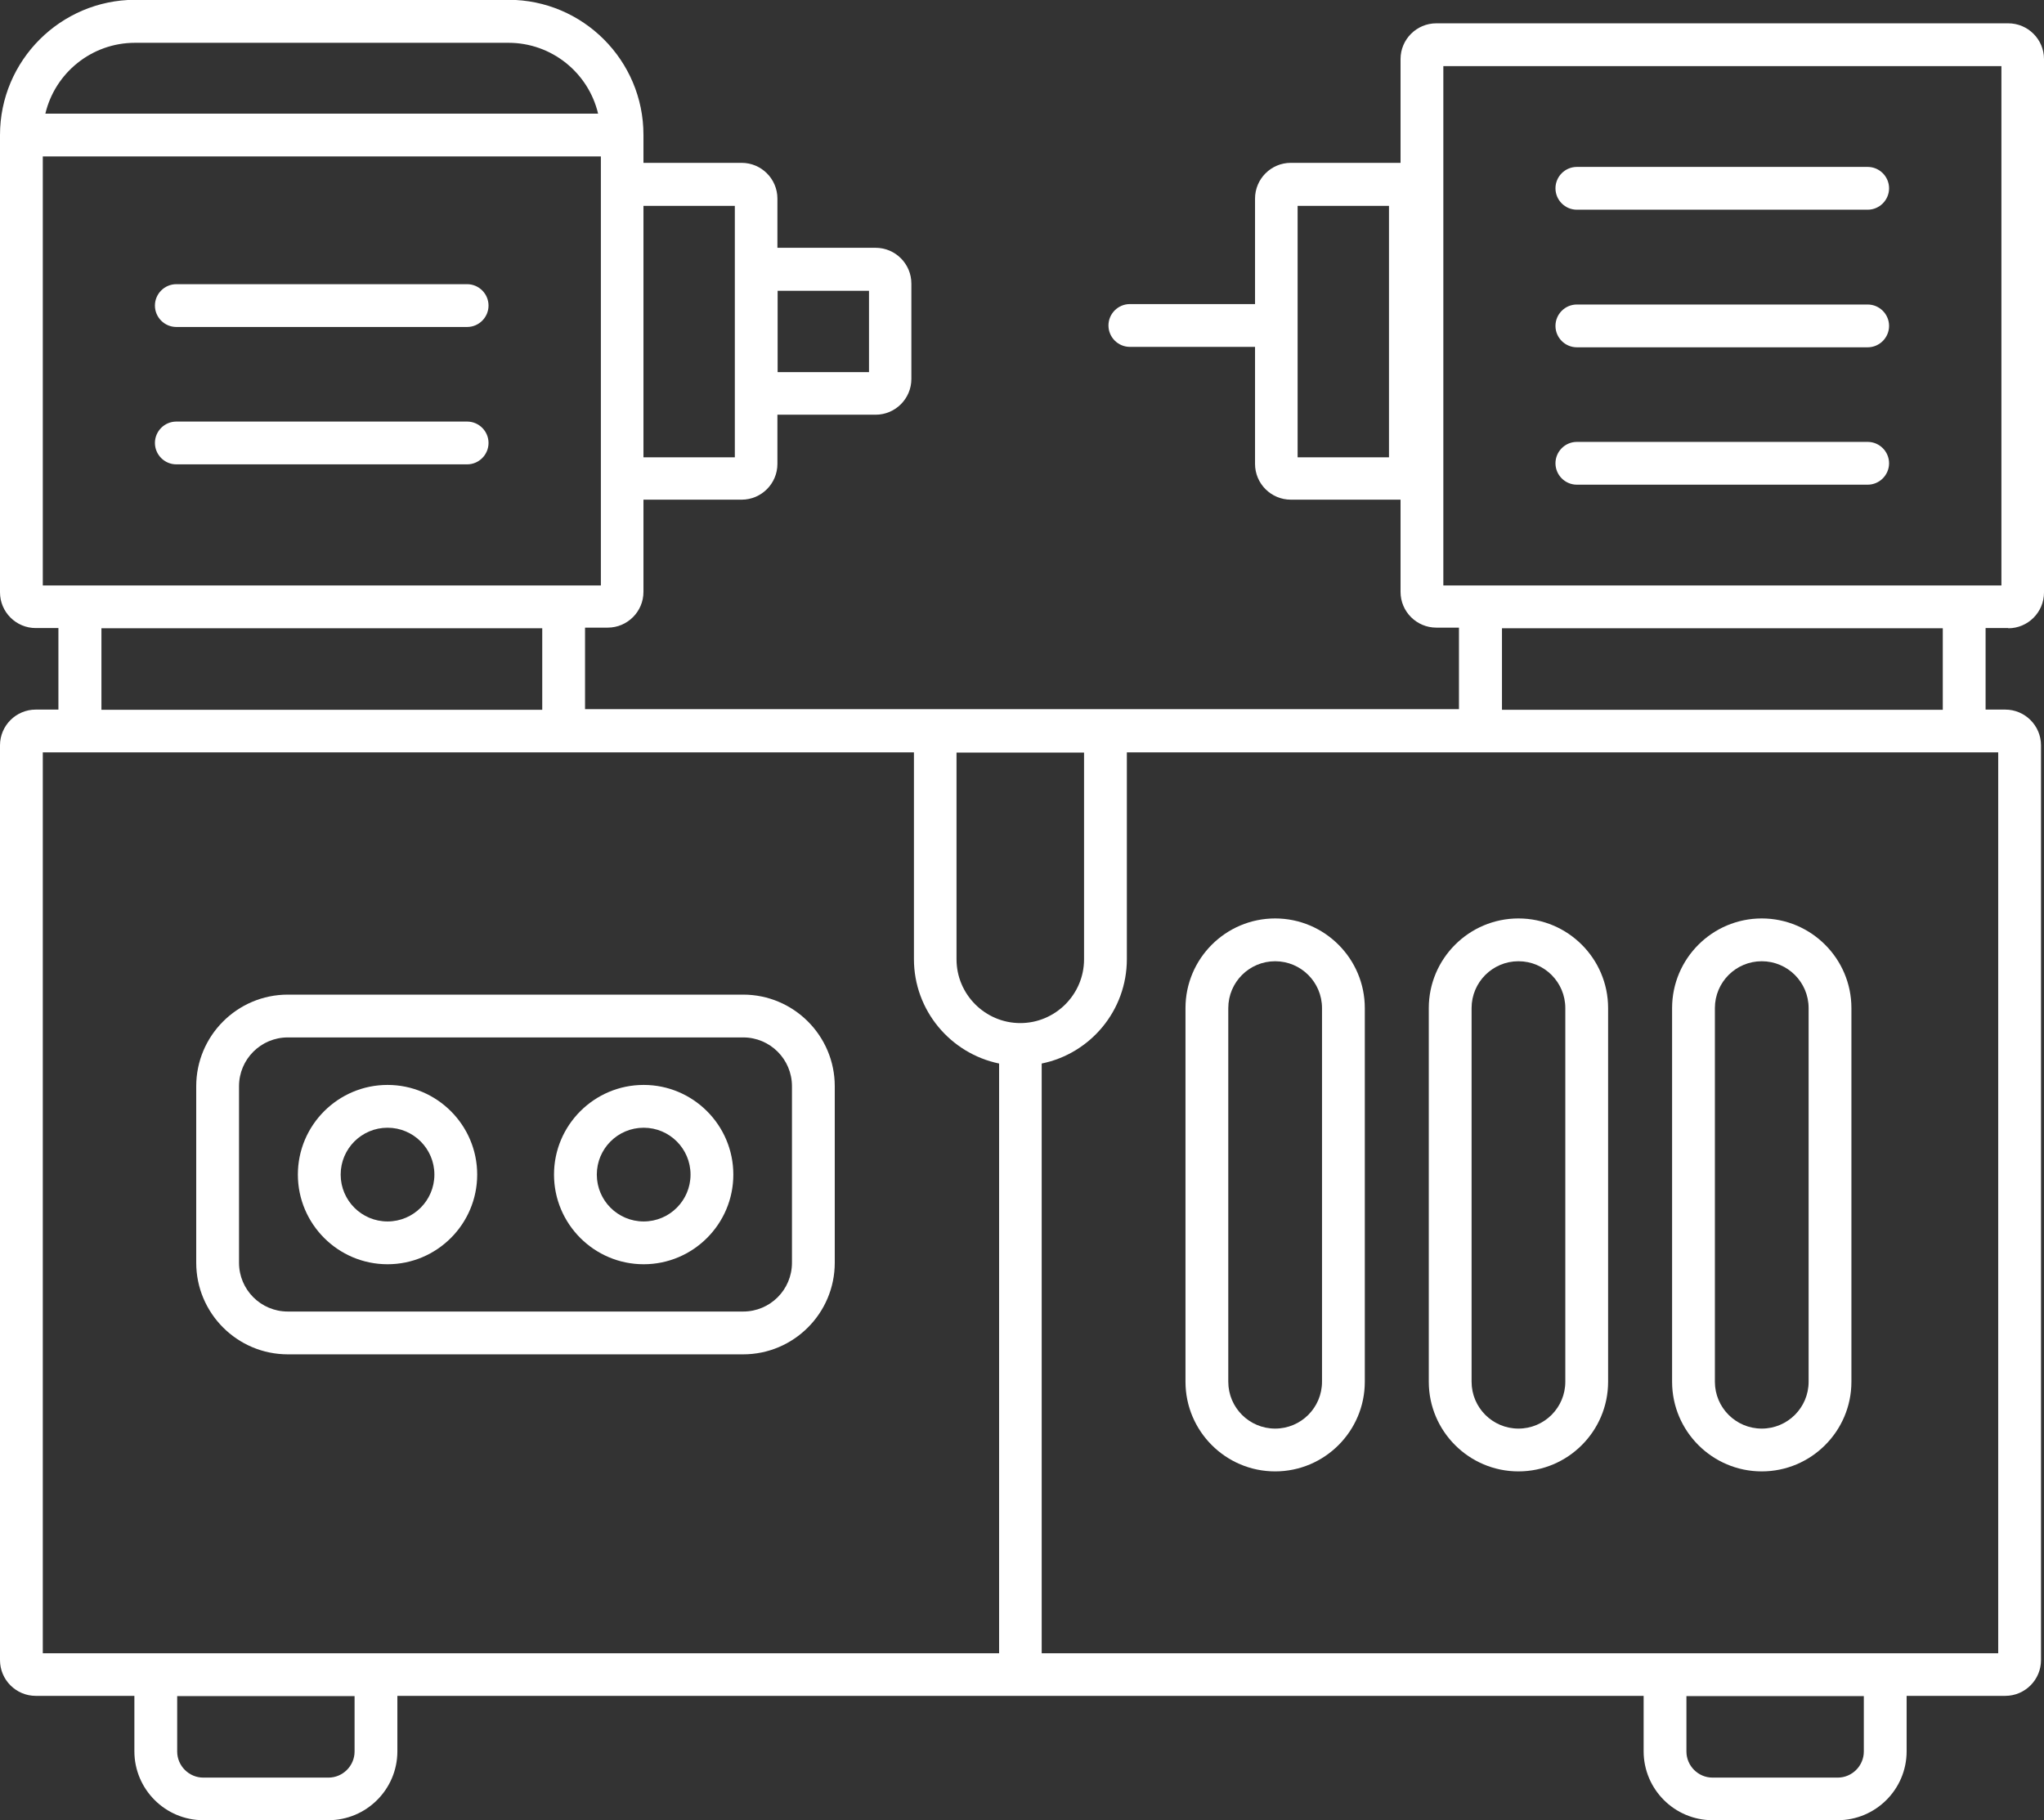
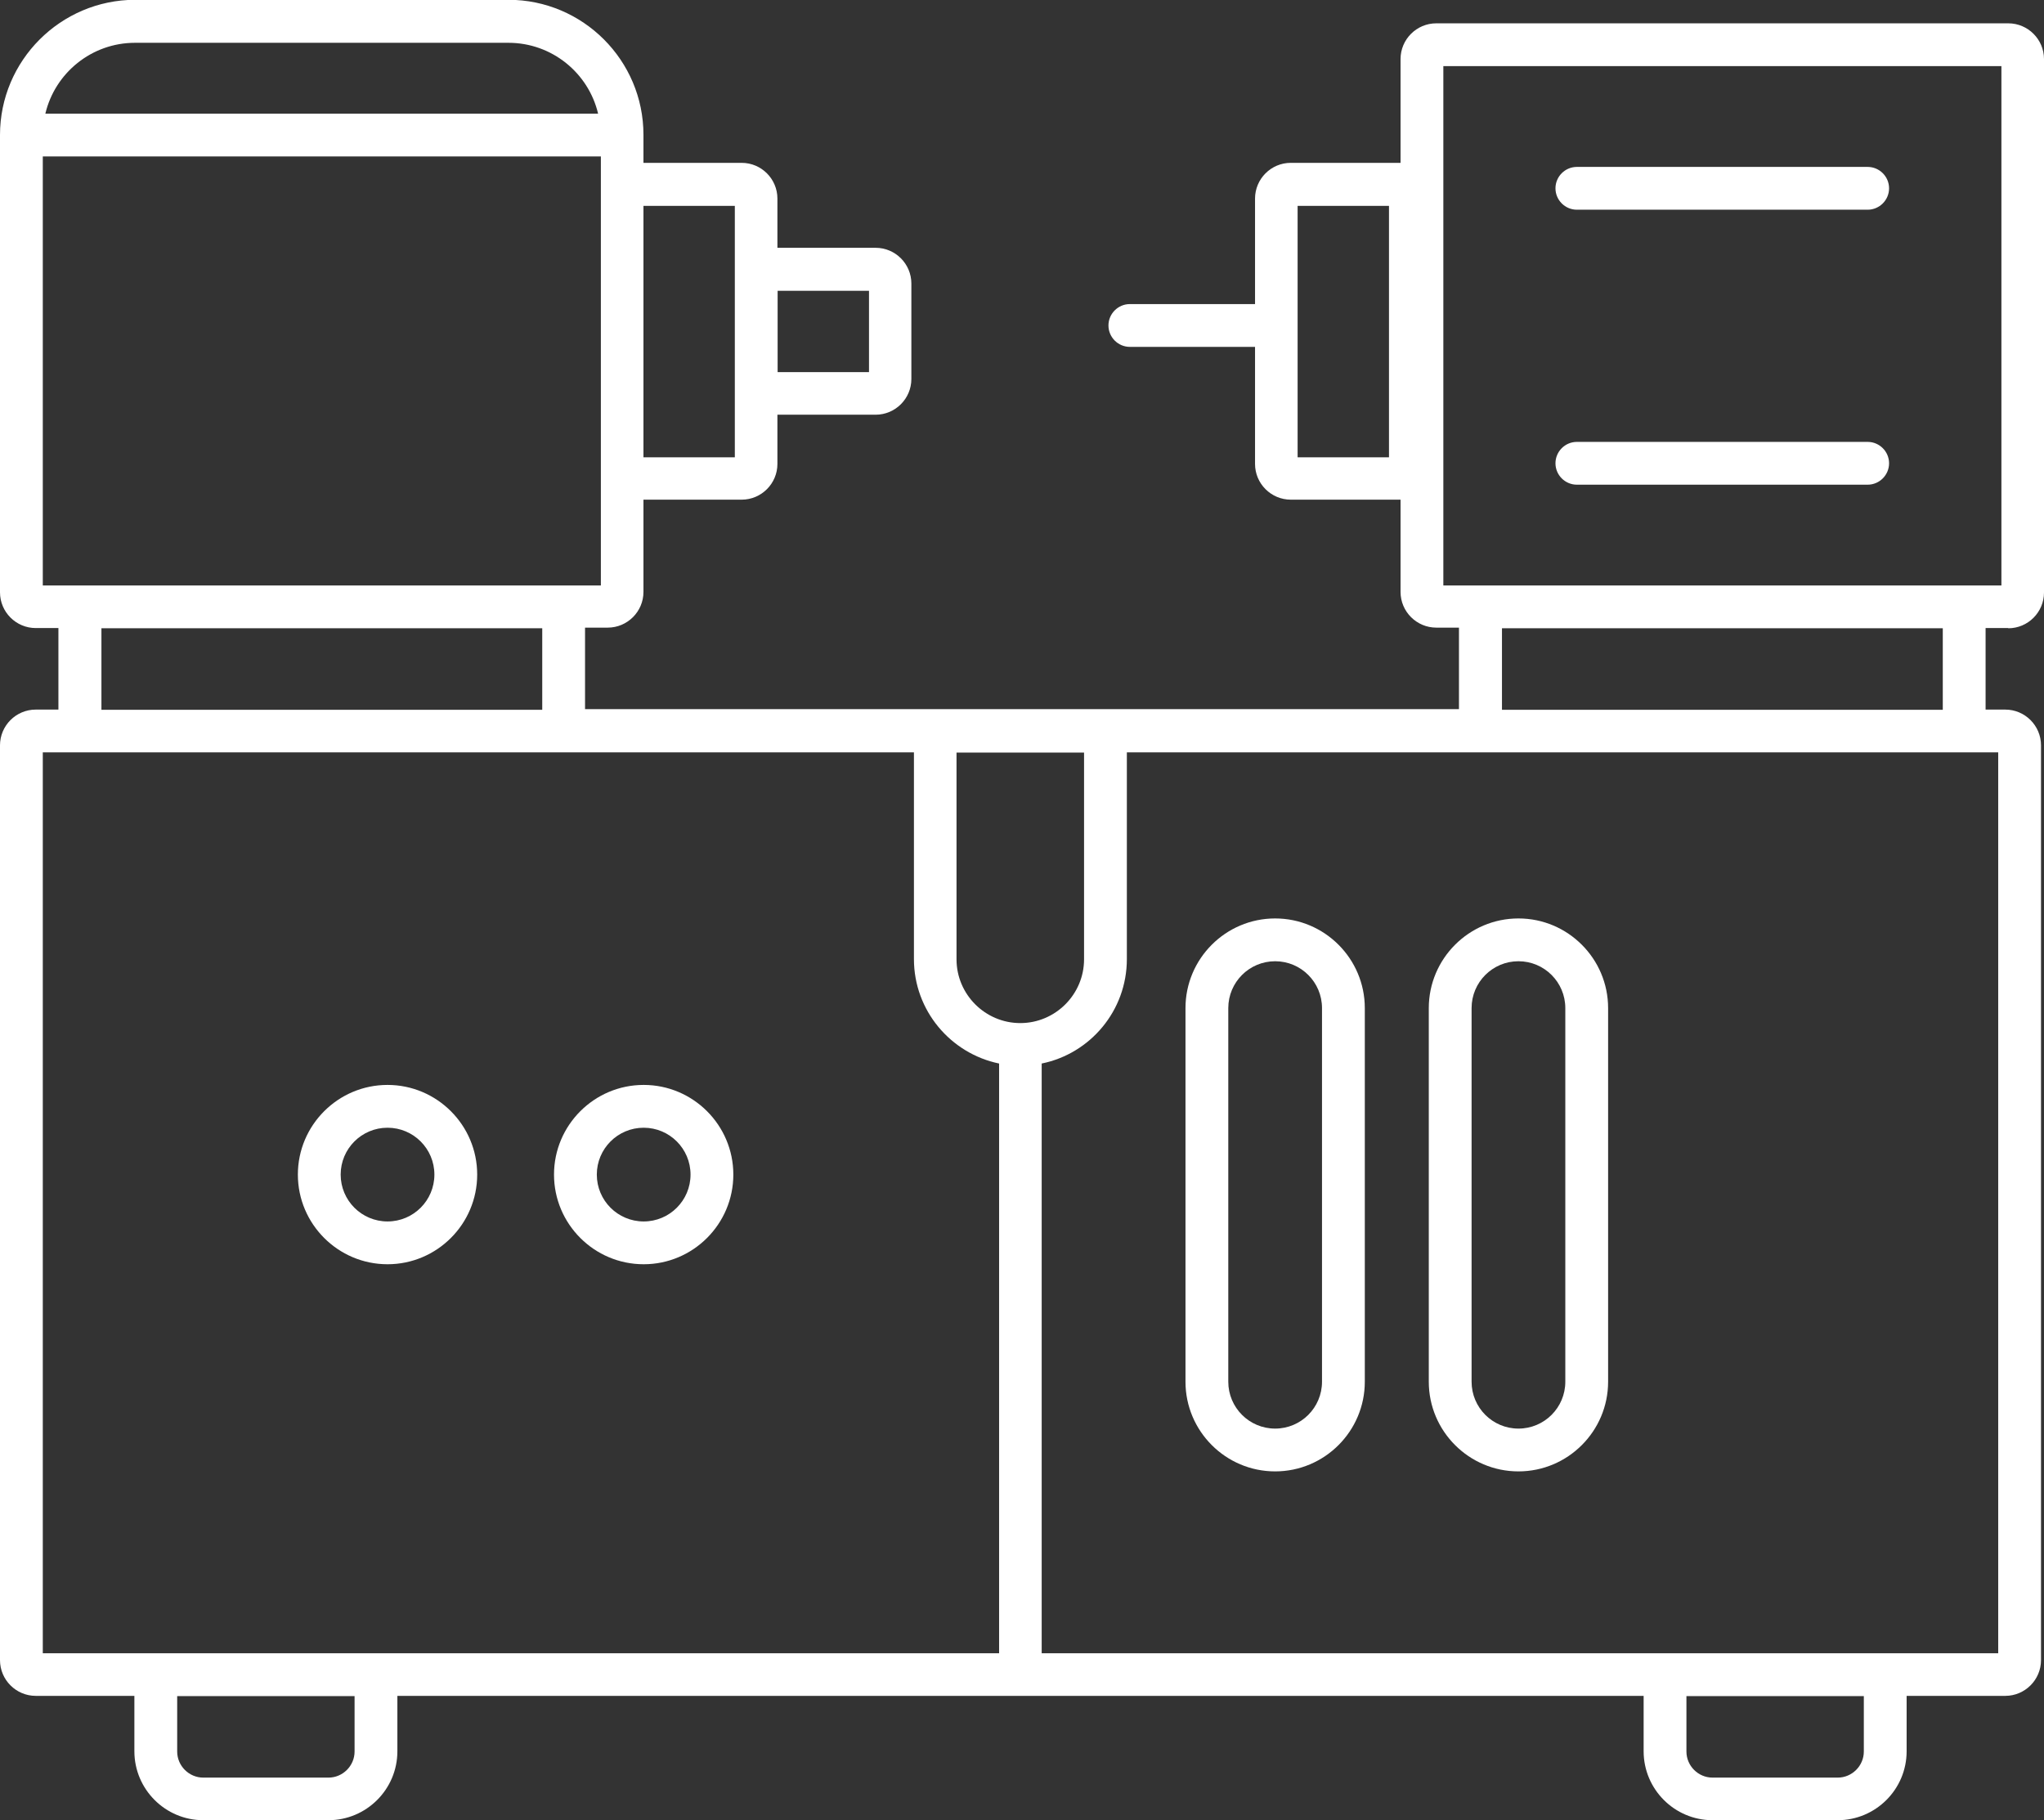
<svg xmlns="http://www.w3.org/2000/svg" id="Livello_2" data-name="Livello 2" viewBox="0 0 95.52 85.07">
  <rect x="0" y="0" width="95.52" height="85.07" fill="#333333" stroke="none" />
  <defs>
    <style>
      .cls-1 {
        fill: #fff;
      }
    </style>
  </defs>
  <g id="Livello_1-2" data-name="Livello 1">
    <g>
      <path class="cls-1" d="M93.85,29.36c.92,0,1.67-.75,1.67-1.67V2.76c0-.92-.75-1.67-1.67-1.67h-26.73c-.92,0-1.67.75-1.67,1.67v4.85h-5.13c-.92,0-1.67.75-1.67,1.67v4.93h-5.85c-.55,0-1,.45-1,1s.45,1,1,1h5.85v5.47c0,.92.75,1.67,1.67,1.67h5.13v4.31c0,.92.75,1.67,1.67,1.67h1.06v3.81H27.34v-3.81h1.06c.92,0,1.67-.75,1.67-1.67v-4.31h4.59c.92,0,1.67-.75,1.67-1.67v-2.3h4.59c.92,0,1.67-.75,1.67-1.67v-4.46c0-.92-.75-1.67-1.67-1.67h-4.59v-2.3c0-.92-.75-1.67-1.67-1.67h-4.59v-1.31c0-3.48-2.83-6.31-6.31-6.31H6.31C2.83,0,0,2.83,0,6.31v21.37c0,.92.75,1.67,1.67,1.67h1.06v3.81h-1.06c-.92,0-1.67.75-1.67,1.67v42.75c0,.92.75,1.67,1.67,1.67h4.61v2.59c0,1.77,1.44,3.22,3.22,3.22h5.85c1.77,0,3.22-1.44,3.22-3.22v-2.59h58.24v2.59c0,1.77,1.44,3.22,3.22,3.22h5.85c1.77,0,3.22-1.44,3.22-3.22v-2.59h4.61c.92,0,1.67-.75,1.67-1.67v-42.75c0-.92-.75-1.67-1.67-1.67h-.92v-3.81h1.06ZM64.91,21.37h-4.27v-11.75h4.27v11.75ZM67.45,3.09h26.08v24.27h-26.08V3.09ZM50.66,35.17v9.66c0,1.64-1.34,2.98-2.98,2.98s-2.98-1.34-2.98-2.98v-9.66h5.96ZM40.61,13.59v3.8h-4.27v-3.8h4.27ZM34.34,9.62v11.75h-4.27v-11.75h4.27ZM6.31,2h17.45c2.03,0,3.74,1.41,4.19,3.31H2.12c.45-1.9,2.16-3.31,4.19-3.31ZM2,7.31h26.08v20.05H2V7.31ZM4.74,29.36h20.6v3.81H4.74v-3.81ZM16.57,81.85c0,.67-.55,1.22-1.22,1.22h-5.85c-.67,0-1.22-.55-1.22-1.22v-2.59h8.29v2.59ZM6.28,77.26H2v-42.1h40.71v9.66c0,2.4,1.71,4.41,3.98,4.88v27.56H6.28ZM87.1,81.85c0,.67-.55,1.22-1.22,1.22h-5.85c-.67,0-1.22-.55-1.22-1.22v-2.59h8.29v2.59ZM93.38,77.26h-44.7v-27.56c2.27-.46,3.98-2.47,3.98-4.88v-9.66h40.72v42.1ZM90.79,33.17h-20.6v-3.81h20.6v3.81Z" />
-       <path class="cls-1" d="M34.73,46.48H13.45c-2.36,0-4.28,1.92-4.28,4.28v8.25c0,2.36,1.92,4.28,4.28,4.28h21.28c2.36,0,4.28-1.92,4.28-4.28v-8.25c0-2.36-1.92-4.28-4.28-4.28ZM37.01,59.01c0,1.26-1.02,2.28-2.28,2.28H13.45c-1.26,0-2.28-1.02-2.28-2.28v-8.25c0-1.26,1.02-2.28,2.28-2.28h21.28c1.26,0,2.28,1.02,2.28,2.28v8.25Z" />
      <path class="cls-1" d="M59.59,42.92c-2.31,0-4.19,1.88-4.19,4.19v17.46c0,2.31,1.88,4.19,4.19,4.19s4.19-1.88,4.19-4.19v-17.46c0-2.31-1.88-4.19-4.19-4.19ZM61.78,64.57c0,1.21-.98,2.19-2.19,2.19s-2.19-.98-2.19-2.19v-17.46c0-1.21.98-2.19,2.19-2.19s2.19.98,2.19,2.19v17.46Z" />
      <path class="cls-1" d="M18.11,50.7c-2.31,0-4.19,1.88-4.19,4.19s1.88,4.19,4.19,4.19,4.19-1.88,4.19-4.19-1.88-4.19-4.19-4.19ZM18.11,57.08c-1.21,0-2.19-.98-2.19-2.19s.98-2.19,2.19-2.19,2.19.98,2.19,2.19-.98,2.19-2.19,2.19Z" />
      <path class="cls-1" d="M30.08,50.7c-2.31,0-4.19,1.88-4.19,4.19s1.88,4.19,4.19,4.19,4.19-1.88,4.19-4.19-1.88-4.19-4.19-4.19ZM30.08,57.08c-1.21,0-2.19-.98-2.19-2.19s.98-2.19,2.19-2.19,2.19.98,2.19,2.19-.98,2.19-2.19,2.19Z" />
      <path class="cls-1" d="M70.96,42.92c-2.31,0-4.19,1.88-4.19,4.19v17.46c0,2.31,1.88,4.19,4.19,4.19s4.19-1.88,4.19-4.19v-17.46c0-2.31-1.88-4.19-4.19-4.19ZM73.15,64.57c0,1.21-.98,2.19-2.19,2.19s-2.19-.98-2.19-2.19v-17.46c0-1.21.98-2.19,2.19-2.19s2.19.98,2.19,2.19v17.46Z" />
-       <path class="cls-1" d="M82.33,42.92c-2.31,0-4.19,1.88-4.19,4.19v17.46c0,2.31,1.88,4.19,4.19,4.19s4.19-1.88,4.19-4.19v-17.46c0-2.31-1.88-4.19-4.19-4.19ZM84.52,64.57c0,1.21-.98,2.19-2.19,2.19s-2.19-.98-2.19-2.19v-17.46c0-1.21.98-2.19,2.19-2.19s2.19.98,2.19,2.19v17.46Z" />
-       <path class="cls-1" d="M8.24,15.28h13.59c.55,0,1-.45,1-1s-.45-1-1-1h-13.59c-.55,0-1,.45-1,1s.45,1,1,1Z" />
-       <path class="cls-1" d="M8.24,21.7h13.59c.55,0,1-.45,1-1s-.45-1-1-1h-13.59c-.55,0-1,.45-1,1s.45,1,1,1Z" />
      <path class="cls-1" d="M73.69,9.8h13.59c.55,0,1-.45,1-1s-.45-1-1-1h-13.59c-.55,0-1,.45-1,1s.45,1,1,1Z" />
-       <path class="cls-1" d="M73.69,16.23h13.59c.55,0,1-.45,1-1s-.45-1-1-1h-13.59c-.55,0-1,.45-1,1s.45,1,1,1Z" />
      <path class="cls-1" d="M73.69,22.65h13.59c.55,0,1-.45,1-1s-.45-1-1-1h-13.59c-.55,0-1,.45-1,1s.45,1,1,1Z" />
    </g>
  </g>
</svg>